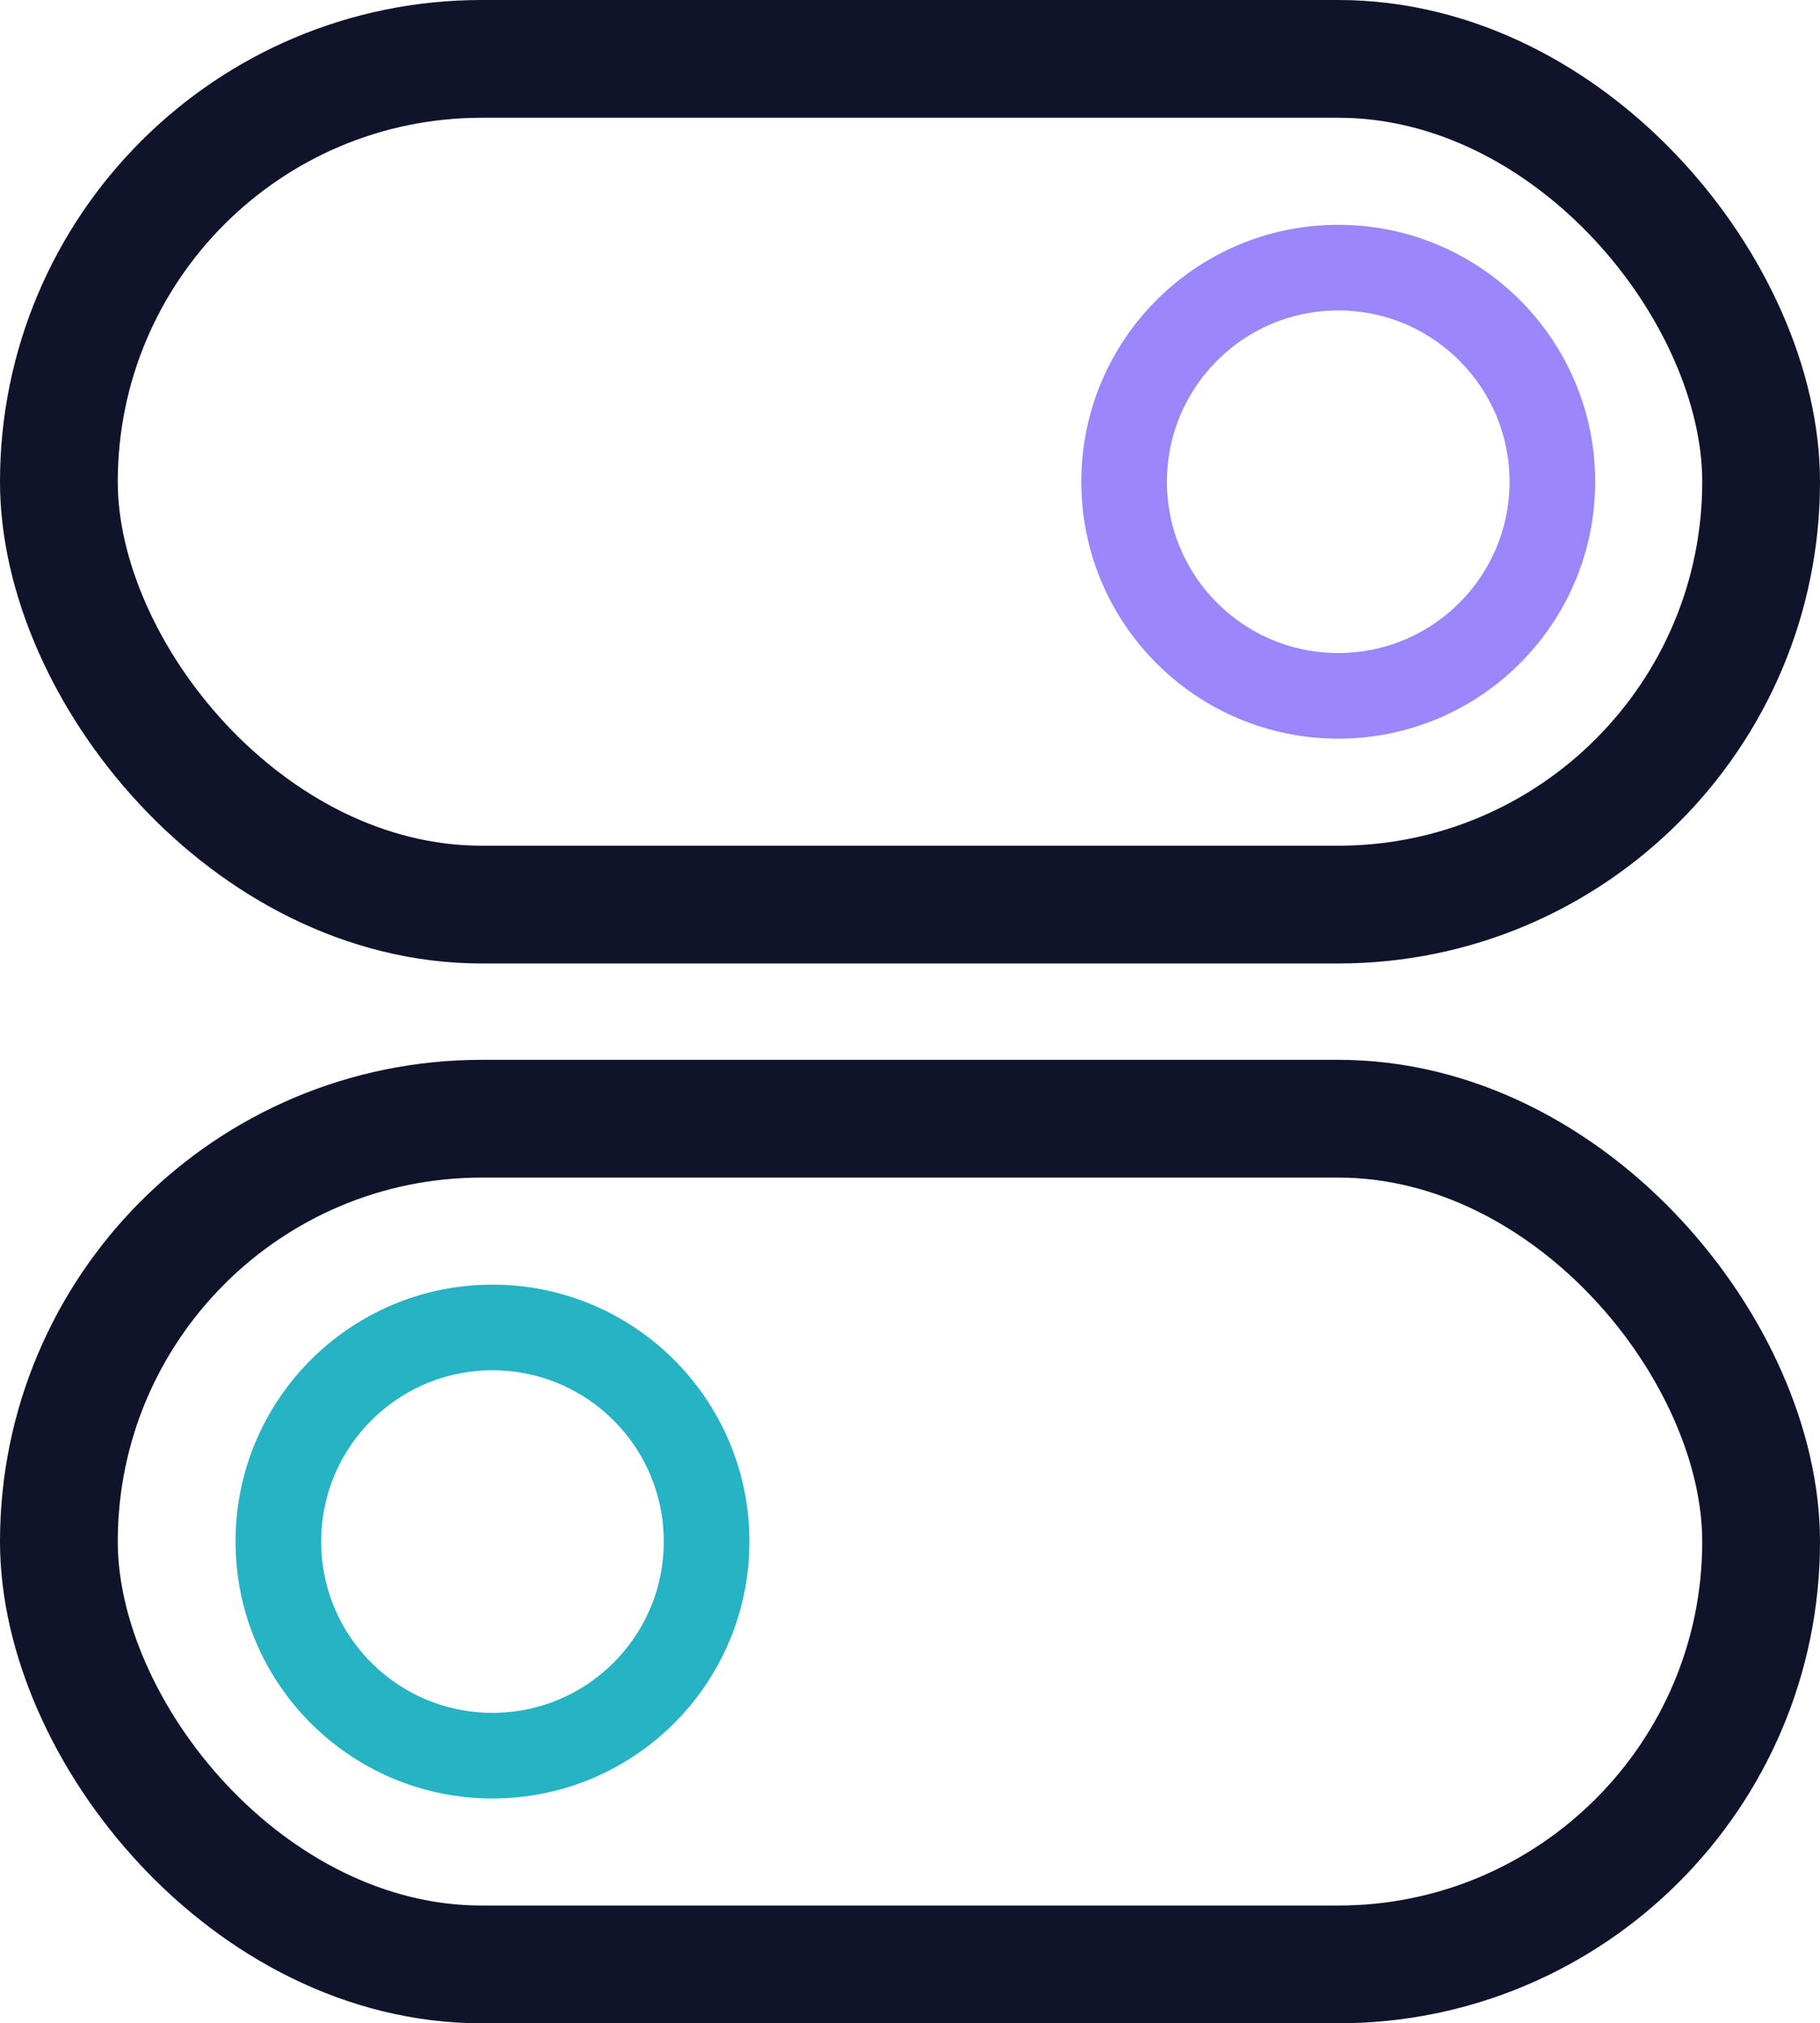
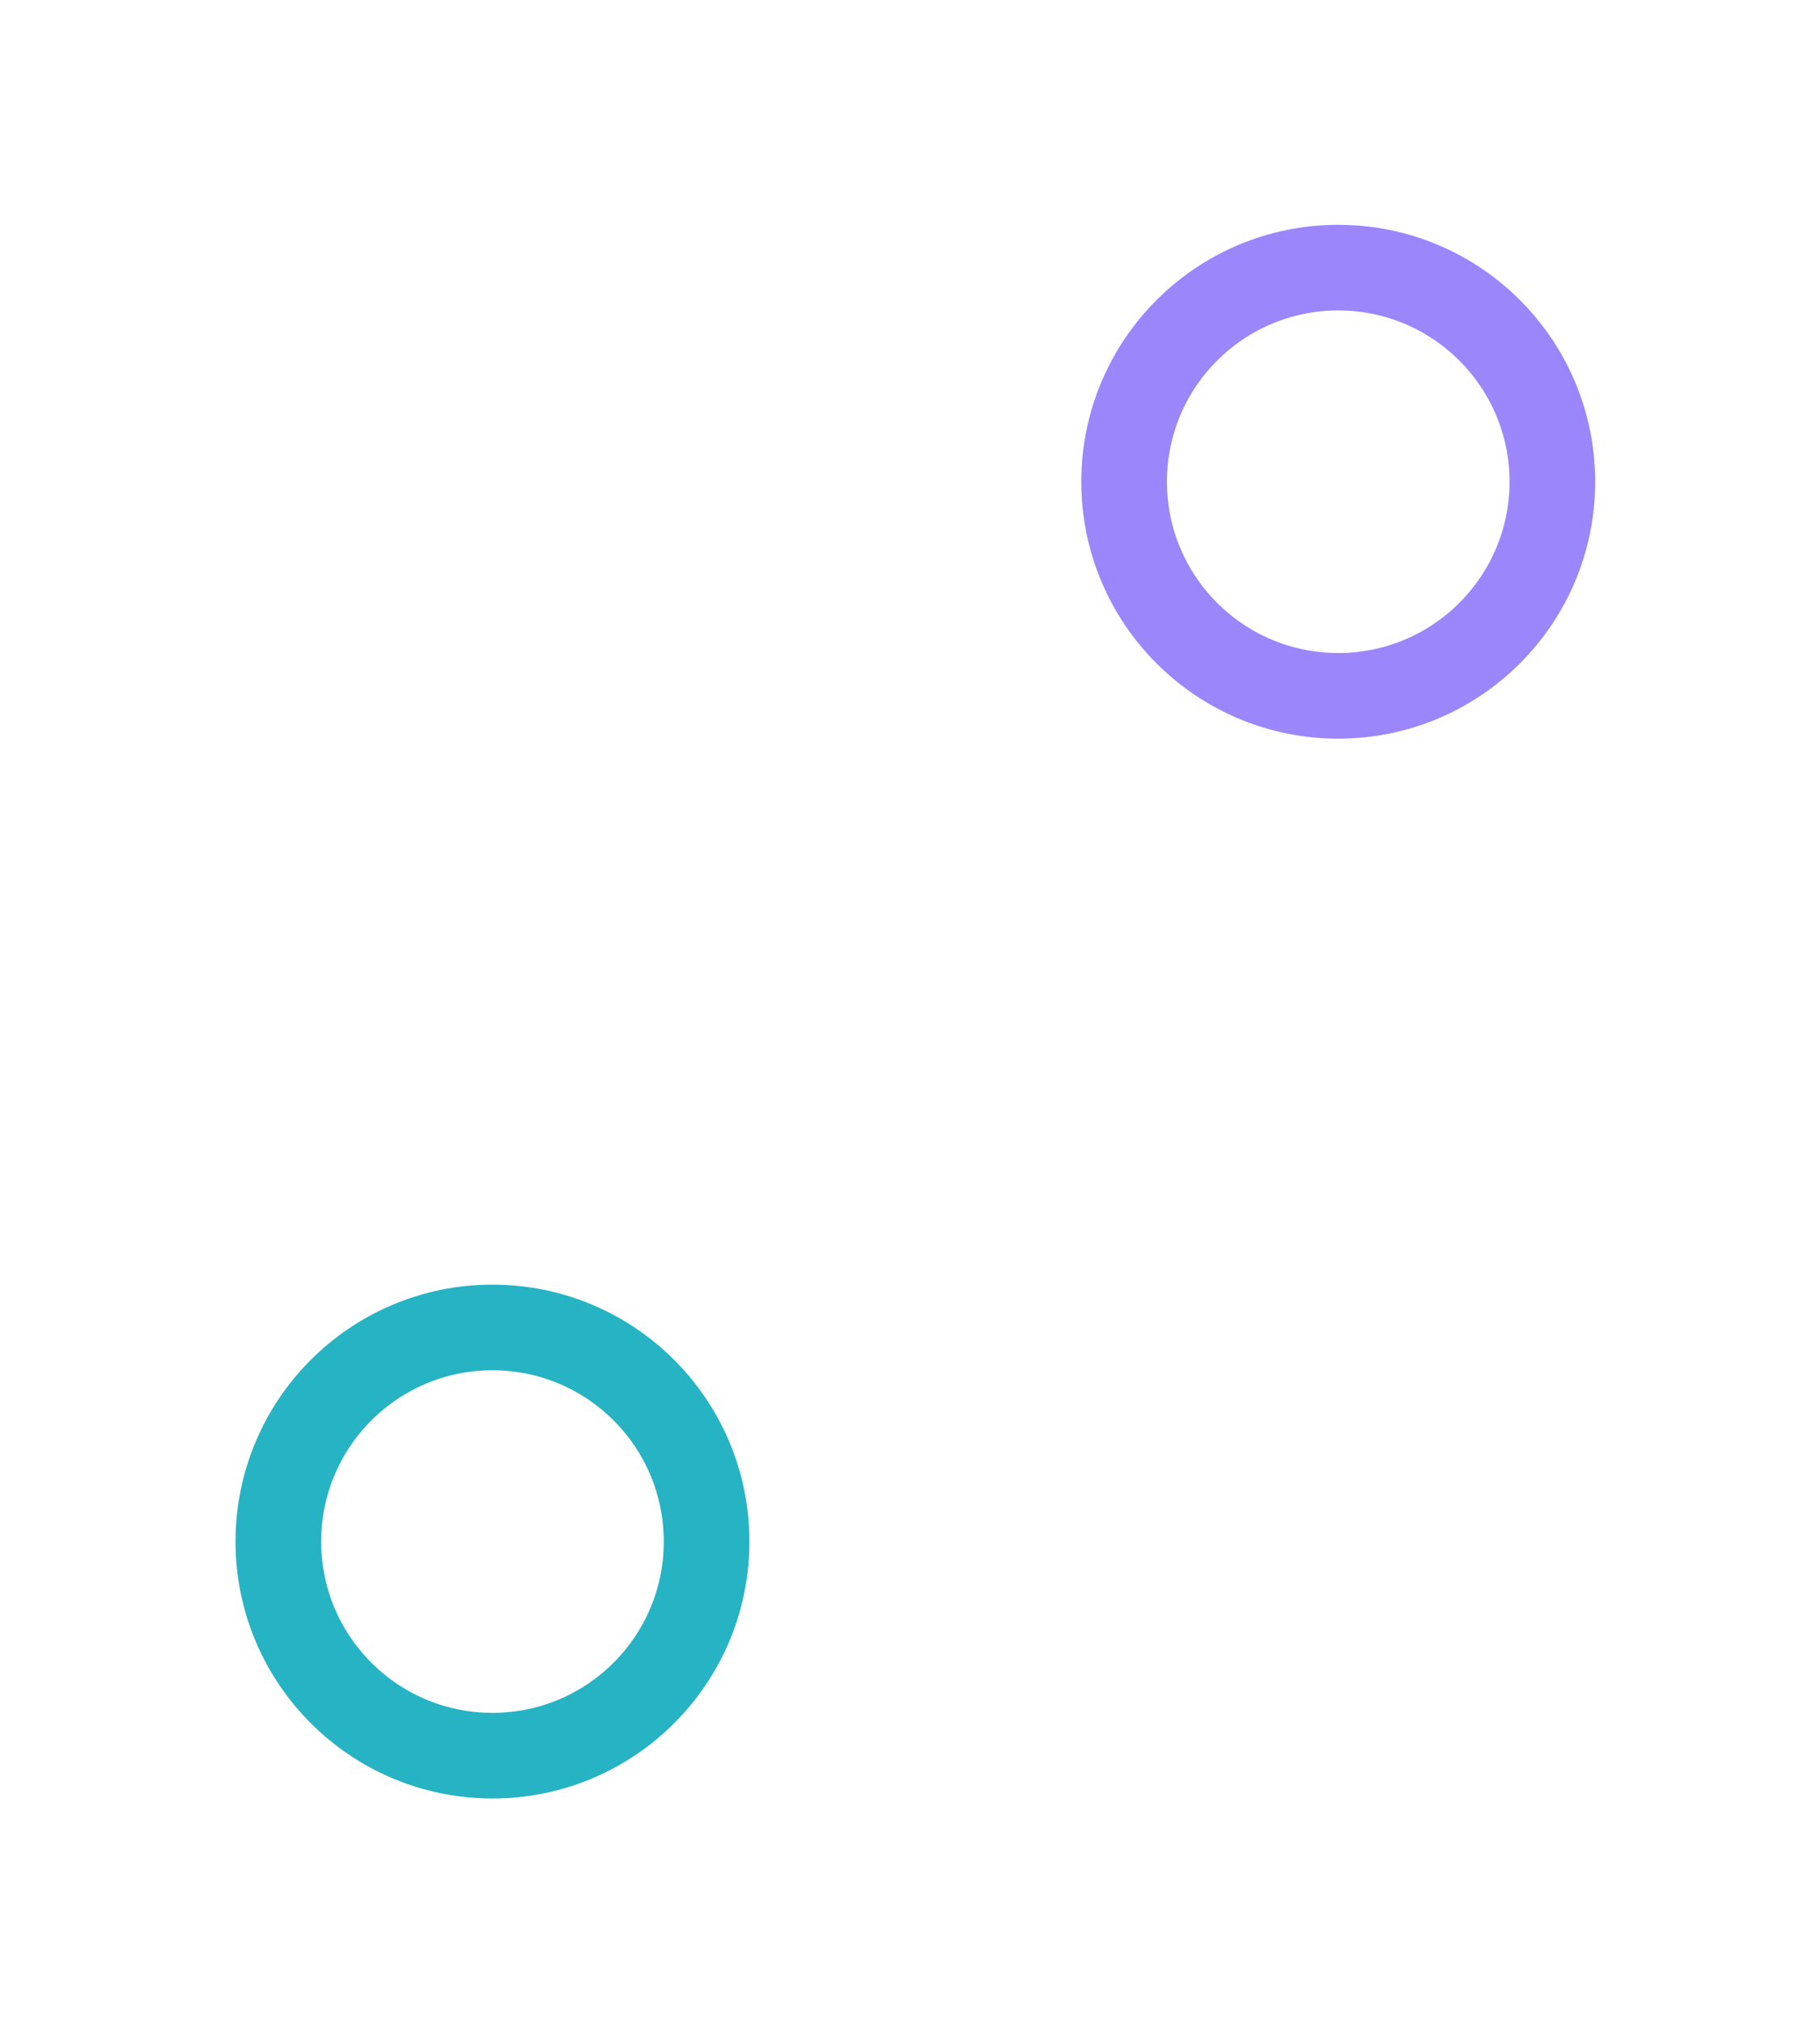
<svg xmlns="http://www.w3.org/2000/svg" width="170" height="189" viewBox="0 0 170 189" fill="none">
-   <rect x="5.5" y="104.5" width="159" height="79" rx="39.5" stroke="#10142A" stroke-width="11" />
-   <rect x="5.5" y="5.5" width="159" height="79" rx="39.5" stroke="#10142A" stroke-width="11" />
  <circle cx="125" cy="45" r="20" stroke="#9B86FC" stroke-width="8" />
  <circle cx="46" cy="144" r="20" stroke="#26B3C3" stroke-width="8" />
</svg>